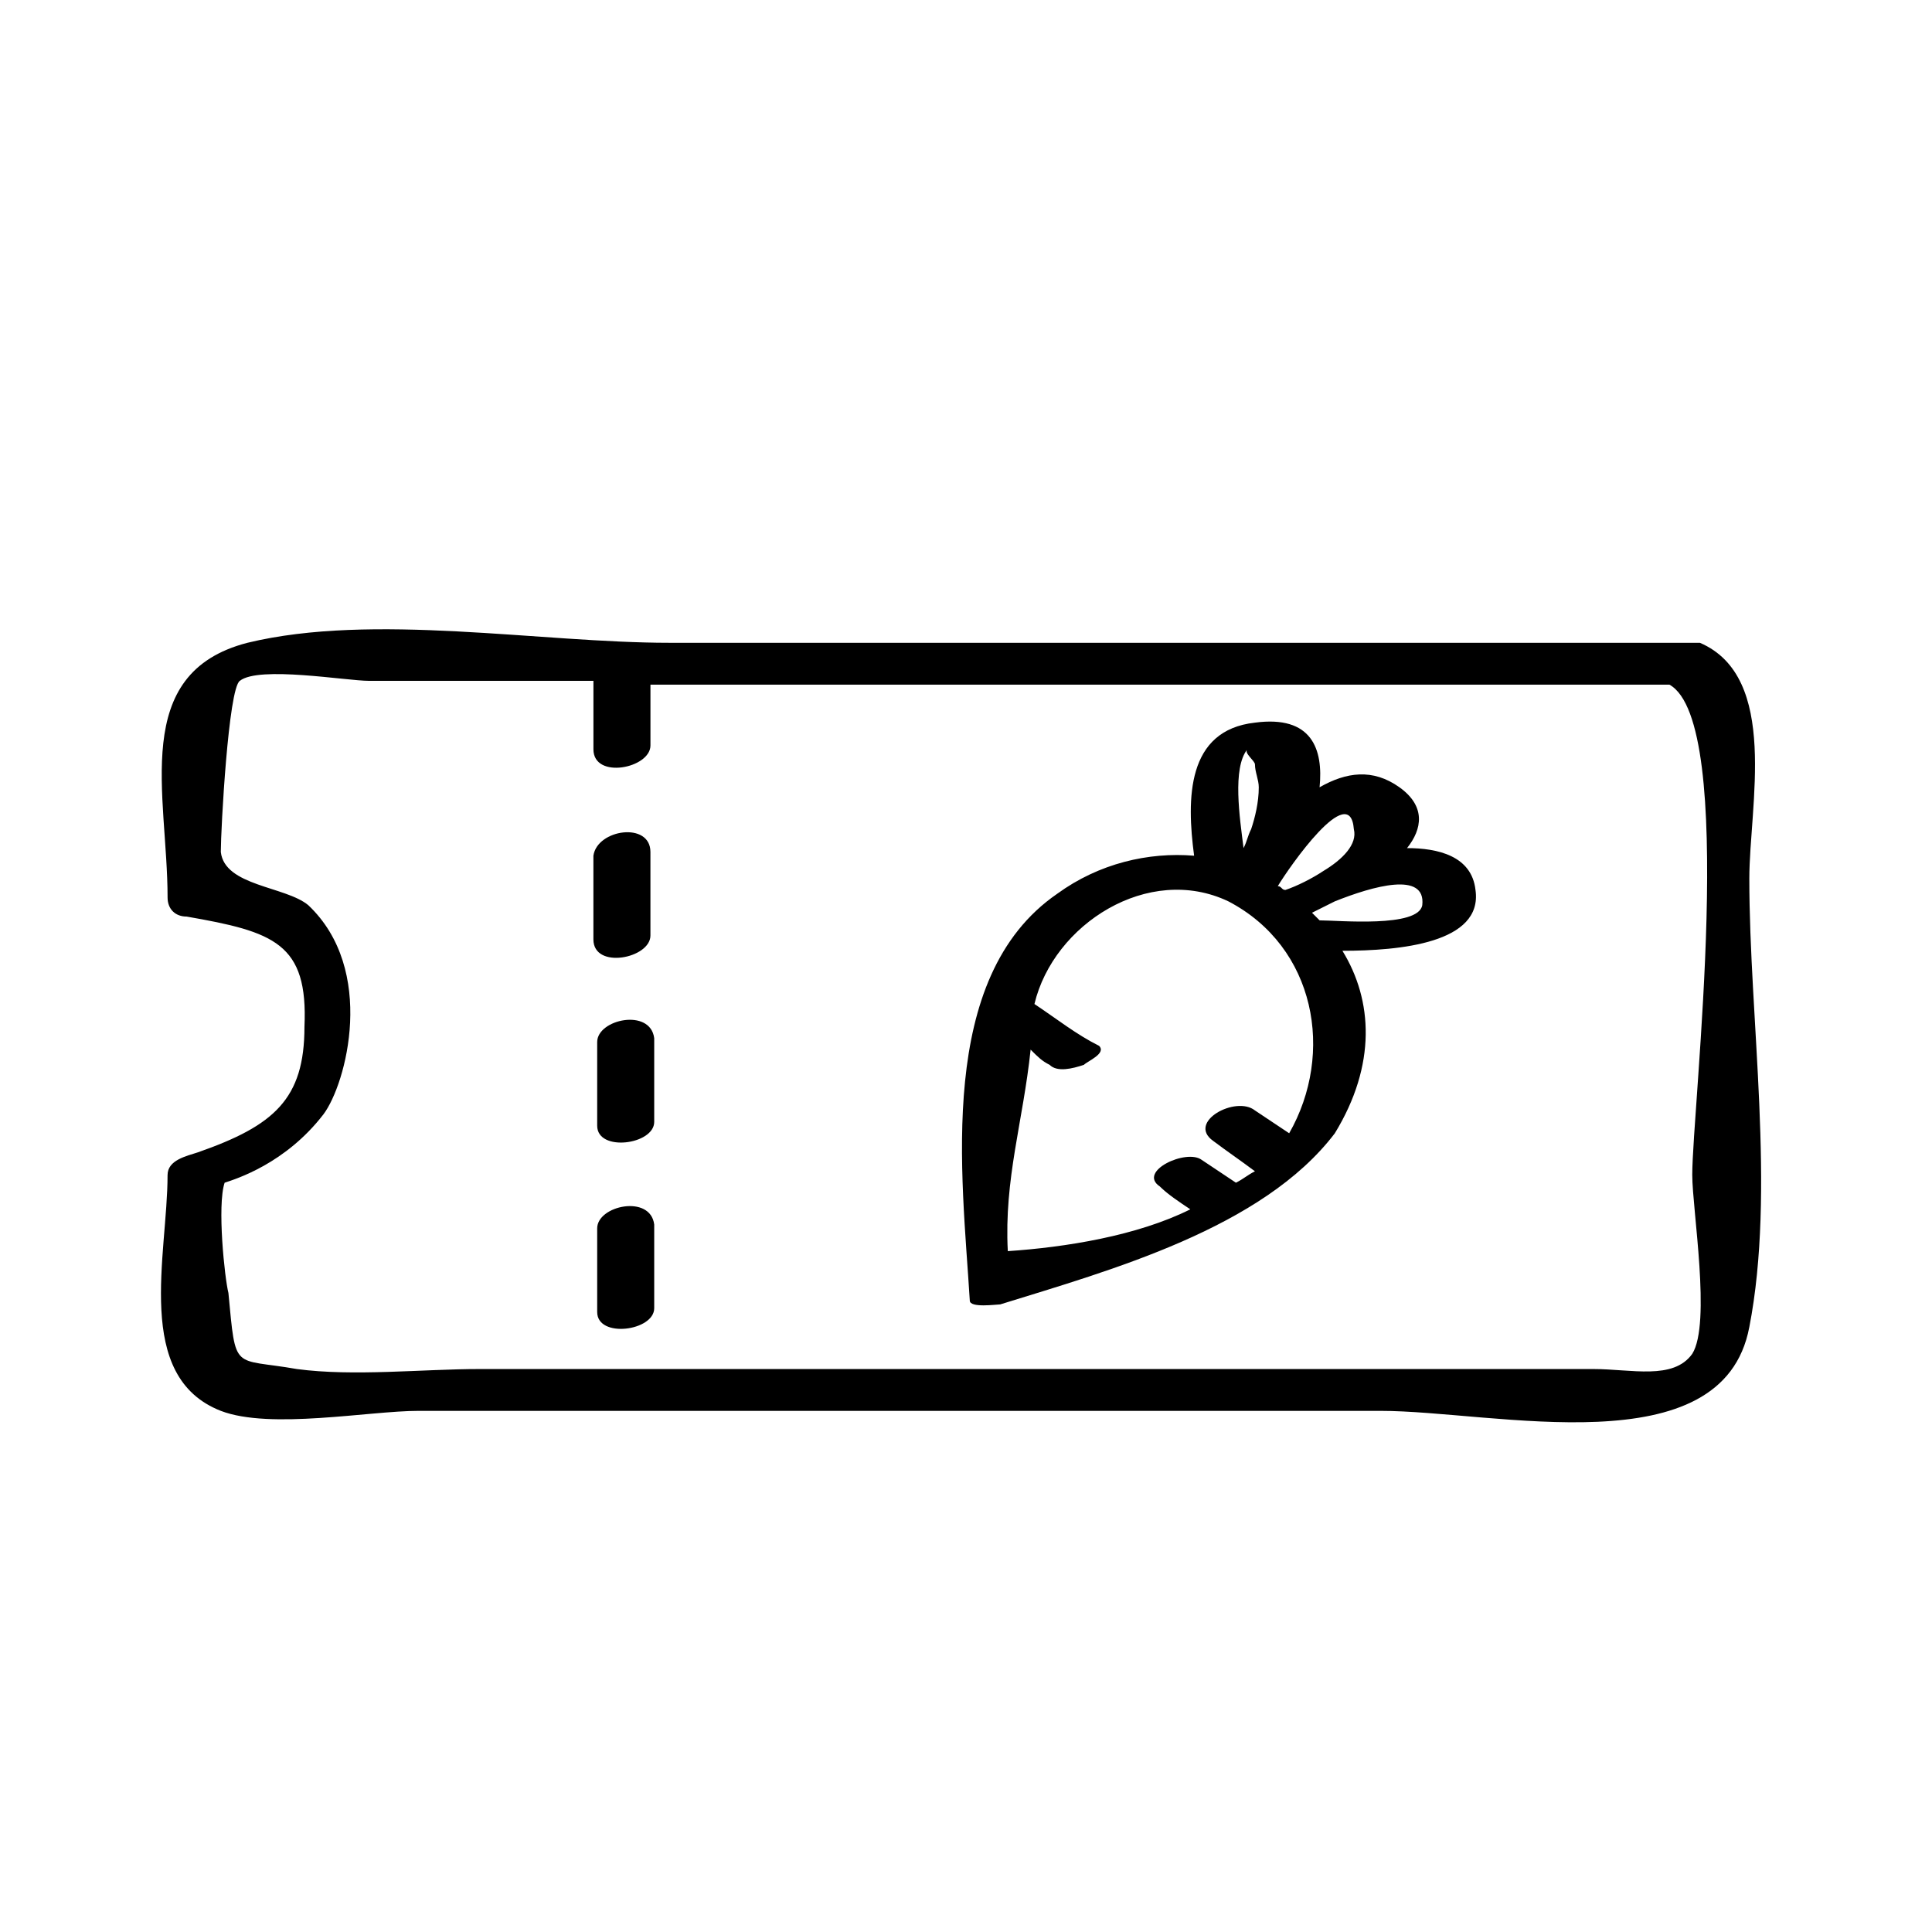
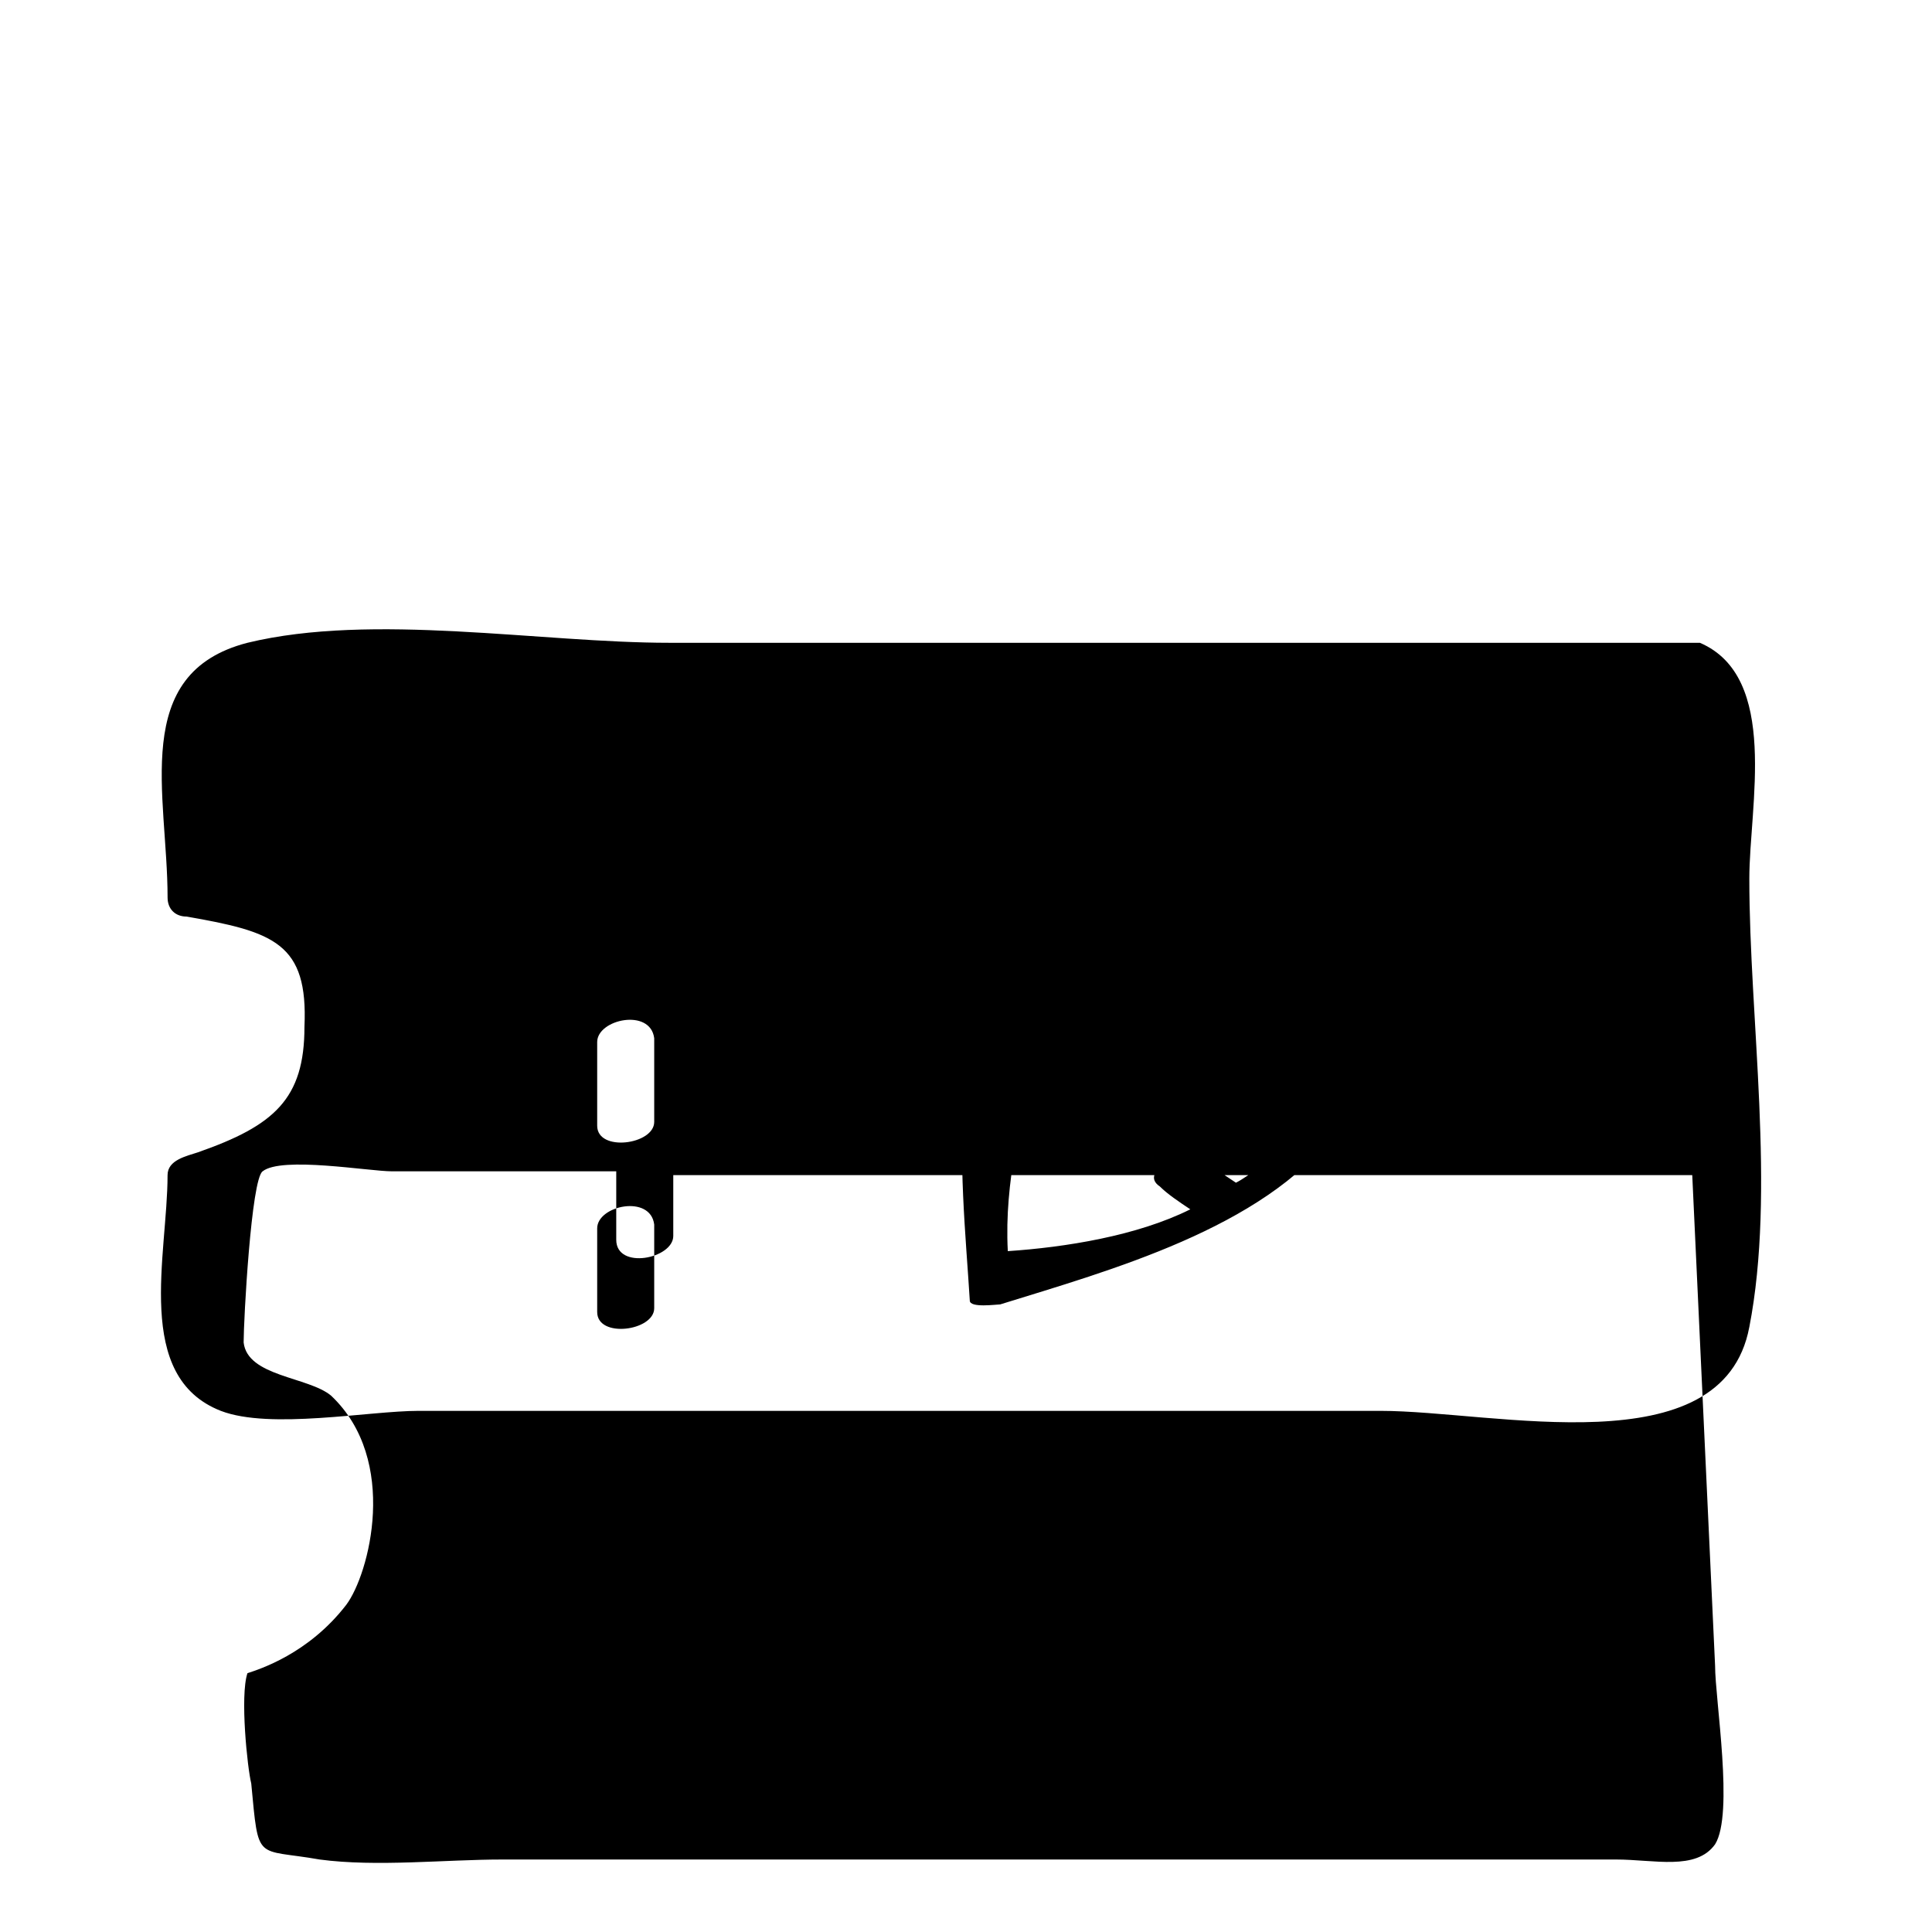
<svg xmlns="http://www.w3.org/2000/svg" fill="#000000" width="800px" height="800px" version="1.1" viewBox="144 144 512 512">
-   <path d="m316.37 369.77v22.168c0 6.047-15.113 9.07-15.113 1.008v-22.168c1.004-7.055 15.113-9.066 15.113-1.008zm-14.109 50.383v22.168c0 7.055 15.113 5.039 15.113-1.008v-22.168c-1.004-8.062-15.113-5.039-15.113 1.008zm0 49.371v22.168c0 7.055 15.113 5.039 15.113-1.008v-22.168c-1.004-8.059-15.113-5.039-15.113 1.008zm232.76-89.676c2.016 14.105-20.152 16.121-35.266 16.121 8.062 13.098 9.07 30.23-2.016 48.367-19.145 25.191-59.449 36.273-88.672 45.344-1.008 0-8.062 1.008-8.062-1.008-2.016-33.25-9.07-85.648 23.176-107.82 11.082-8.062 24.184-11.082 36.273-10.078-2.016-15.113-2.016-33.25 16.121-35.266 15.113-2.016 18.137 7.055 17.129 17.129 7.055-4.031 14.105-5.039 21.16 0 7.055 5.039 6.047 11.082 2.016 16.121 8.062 0 17.133 2.016 18.141 11.086zm-52.395-1.008c1.008 0 1.008 1.008 2.016 1.008 3.023-1.008 7.055-3.023 10.078-5.039 5.039-3.023 9.07-7.055 8.062-11.082-1.012-13.102-17.137 10.074-20.156 15.113zm-9.07-10.078c1.008-2.016 1.008-3.023 2.016-5.039 1.008-3.023 2.016-7.055 2.016-11.082 0-2.016-1.008-4.031-1.008-6.047 0-1.008-3.023-3.023-2.016-4.031-4.031 5.039-2.016 18.141-1.008 26.199zm-55.418 41.312c6.047 4.031 11.082 8.062 17.129 11.082 2.016 2.016-3.023 4.031-4.031 5.039-3.023 1.008-7.055 2.016-9.07 0-2.016-1.008-3.023-2.016-5.039-4.031-2.016 19.145-7.055 34.258-6.047 53.402 15.113-1.008 34.258-4.031 48.367-11.082-3.023-2.016-6.047-4.031-8.062-6.047-6.047-4.031 7.055-10.078 11.082-7.055 3.023 2.016 6.047 4.031 9.07 6.047 2.016-1.008 3.023-2.016 5.039-3.023-4.031-3.023-7.055-5.039-11.082-8.062-7.055-5.039 6.047-12.09 11.082-8.062 3.023 2.016 6.047 4.031 9.07 6.047 12.09-21.16 7.055-49.375-16.121-61.465-21.16-10.07-46.352 6.051-51.387 27.211zm102.78-26.199c1.008-9.07-13.098-5.039-23.176-1.008-2.016 1.008-4.031 2.016-6.047 3.023l2.016 2.016c5.039 0 26.199 2.016 27.207-4.031zm-295.23 0m381.89 111.85c-7.055 37.281-67.512 22.168-97.738 22.168h-254.93c-13.098 0-39.297 5.039-52.395 0-23.18-9.07-14.109-41.312-14.109-62.473 0-4.031 5.039-5.039 8.062-6.047 20.152-7.055 28.215-14.105 28.215-33.25 1.008-22.168-8.062-25.191-31.234-29.223-3.023 0-5.039-2.016-5.039-5.039 0-27.207-10.078-59.449 21.16-67.512 33.25-8.062 77.586 0 111.85 0h269.04 1.008 3.023c21.16 9.07 13.098 43.328 13.098 62.473-0.008 37.285 7.047 82.629-0.008 118.9zm-15.113-40.305c0-18.137 12.09-119.91-6.047-129.98h-270.04v16.121c0 6.047-15.113 9.07-15.113 1.008v-18.137h-59.449c-6.047 0-29.223-4.031-34.258 0-3.023 2.016-5.039 39.297-5.039 45.344 1.008 9.07 17.129 9.07 23.176 14.105 18.137 17.129 10.078 47.359 4.031 55.418-10.078 13.098-23.176 17.129-26.199 18.137-2.016 6.047 0 25.191 1.008 29.223 2.016 21.16 1.008 17.129 18.137 20.152 15.113 2.016 33.25 0 48.367 0h295.23c10.078 0 21.16 3.023 26.199-4.031 5.039-8.059 0-38.289 0-47.355z" />
+   <path d="m316.37 369.77v22.168c0 6.047-15.113 9.07-15.113 1.008v-22.168c1.004-7.055 15.113-9.066 15.113-1.008zm-14.109 50.383v22.168c0 7.055 15.113 5.039 15.113-1.008v-22.168c-1.004-8.062-15.113-5.039-15.113 1.008zm0 49.371v22.168c0 7.055 15.113 5.039 15.113-1.008v-22.168c-1.004-8.059-15.113-5.039-15.113 1.008zm232.76-89.676c2.016 14.105-20.152 16.121-35.266 16.121 8.062 13.098 9.07 30.23-2.016 48.367-19.145 25.191-59.449 36.273-88.672 45.344-1.008 0-8.062 1.008-8.062-1.008-2.016-33.25-9.07-85.648 23.176-107.82 11.082-8.062 24.184-11.082 36.273-10.078-2.016-15.113-2.016-33.25 16.121-35.266 15.113-2.016 18.137 7.055 17.129 17.129 7.055-4.031 14.105-5.039 21.16 0 7.055 5.039 6.047 11.082 2.016 16.121 8.062 0 17.133 2.016 18.141 11.086zm-52.395-1.008c1.008 0 1.008 1.008 2.016 1.008 3.023-1.008 7.055-3.023 10.078-5.039 5.039-3.023 9.07-7.055 8.062-11.082-1.012-13.102-17.137 10.074-20.156 15.113zm-9.07-10.078c1.008-2.016 1.008-3.023 2.016-5.039 1.008-3.023 2.016-7.055 2.016-11.082 0-2.016-1.008-4.031-1.008-6.047 0-1.008-3.023-3.023-2.016-4.031-4.031 5.039-2.016 18.141-1.008 26.199zm-55.418 41.312c6.047 4.031 11.082 8.062 17.129 11.082 2.016 2.016-3.023 4.031-4.031 5.039-3.023 1.008-7.055 2.016-9.07 0-2.016-1.008-3.023-2.016-5.039-4.031-2.016 19.145-7.055 34.258-6.047 53.402 15.113-1.008 34.258-4.031 48.367-11.082-3.023-2.016-6.047-4.031-8.062-6.047-6.047-4.031 7.055-10.078 11.082-7.055 3.023 2.016 6.047 4.031 9.07 6.047 2.016-1.008 3.023-2.016 5.039-3.023-4.031-3.023-7.055-5.039-11.082-8.062-7.055-5.039 6.047-12.09 11.082-8.062 3.023 2.016 6.047 4.031 9.07 6.047 12.09-21.16 7.055-49.375-16.121-61.465-21.16-10.07-46.352 6.051-51.387 27.211zm102.78-26.199c1.008-9.07-13.098-5.039-23.176-1.008-2.016 1.008-4.031 2.016-6.047 3.023l2.016 2.016c5.039 0 26.199 2.016 27.207-4.031zm-295.23 0m381.89 111.85c-7.055 37.281-67.512 22.168-97.738 22.168h-254.93c-13.098 0-39.297 5.039-52.395 0-23.18-9.07-14.109-41.312-14.109-62.473 0-4.031 5.039-5.039 8.062-6.047 20.152-7.055 28.215-14.105 28.215-33.25 1.008-22.168-8.062-25.191-31.234-29.223-3.023 0-5.039-2.016-5.039-5.039 0-27.207-10.078-59.449 21.16-67.512 33.25-8.062 77.586 0 111.85 0h269.04 1.008 3.023c21.16 9.07 13.098 43.328 13.098 62.473-0.008 37.285 7.047 82.629-0.008 118.9zm-15.113-40.305h-270.04v16.121c0 6.047-15.113 9.07-15.113 1.008v-18.137h-59.449c-6.047 0-29.223-4.031-34.258 0-3.023 2.016-5.039 39.297-5.039 45.344 1.008 9.07 17.129 9.07 23.176 14.105 18.137 17.129 10.078 47.359 4.031 55.418-10.078 13.098-23.176 17.129-26.199 18.137-2.016 6.047 0 25.191 1.008 29.223 2.016 21.16 1.008 17.129 18.137 20.152 15.113 2.016 33.25 0 48.367 0h295.23c10.078 0 21.16 3.023 26.199-4.031 5.039-8.059 0-38.289 0-47.355z" />
</svg>